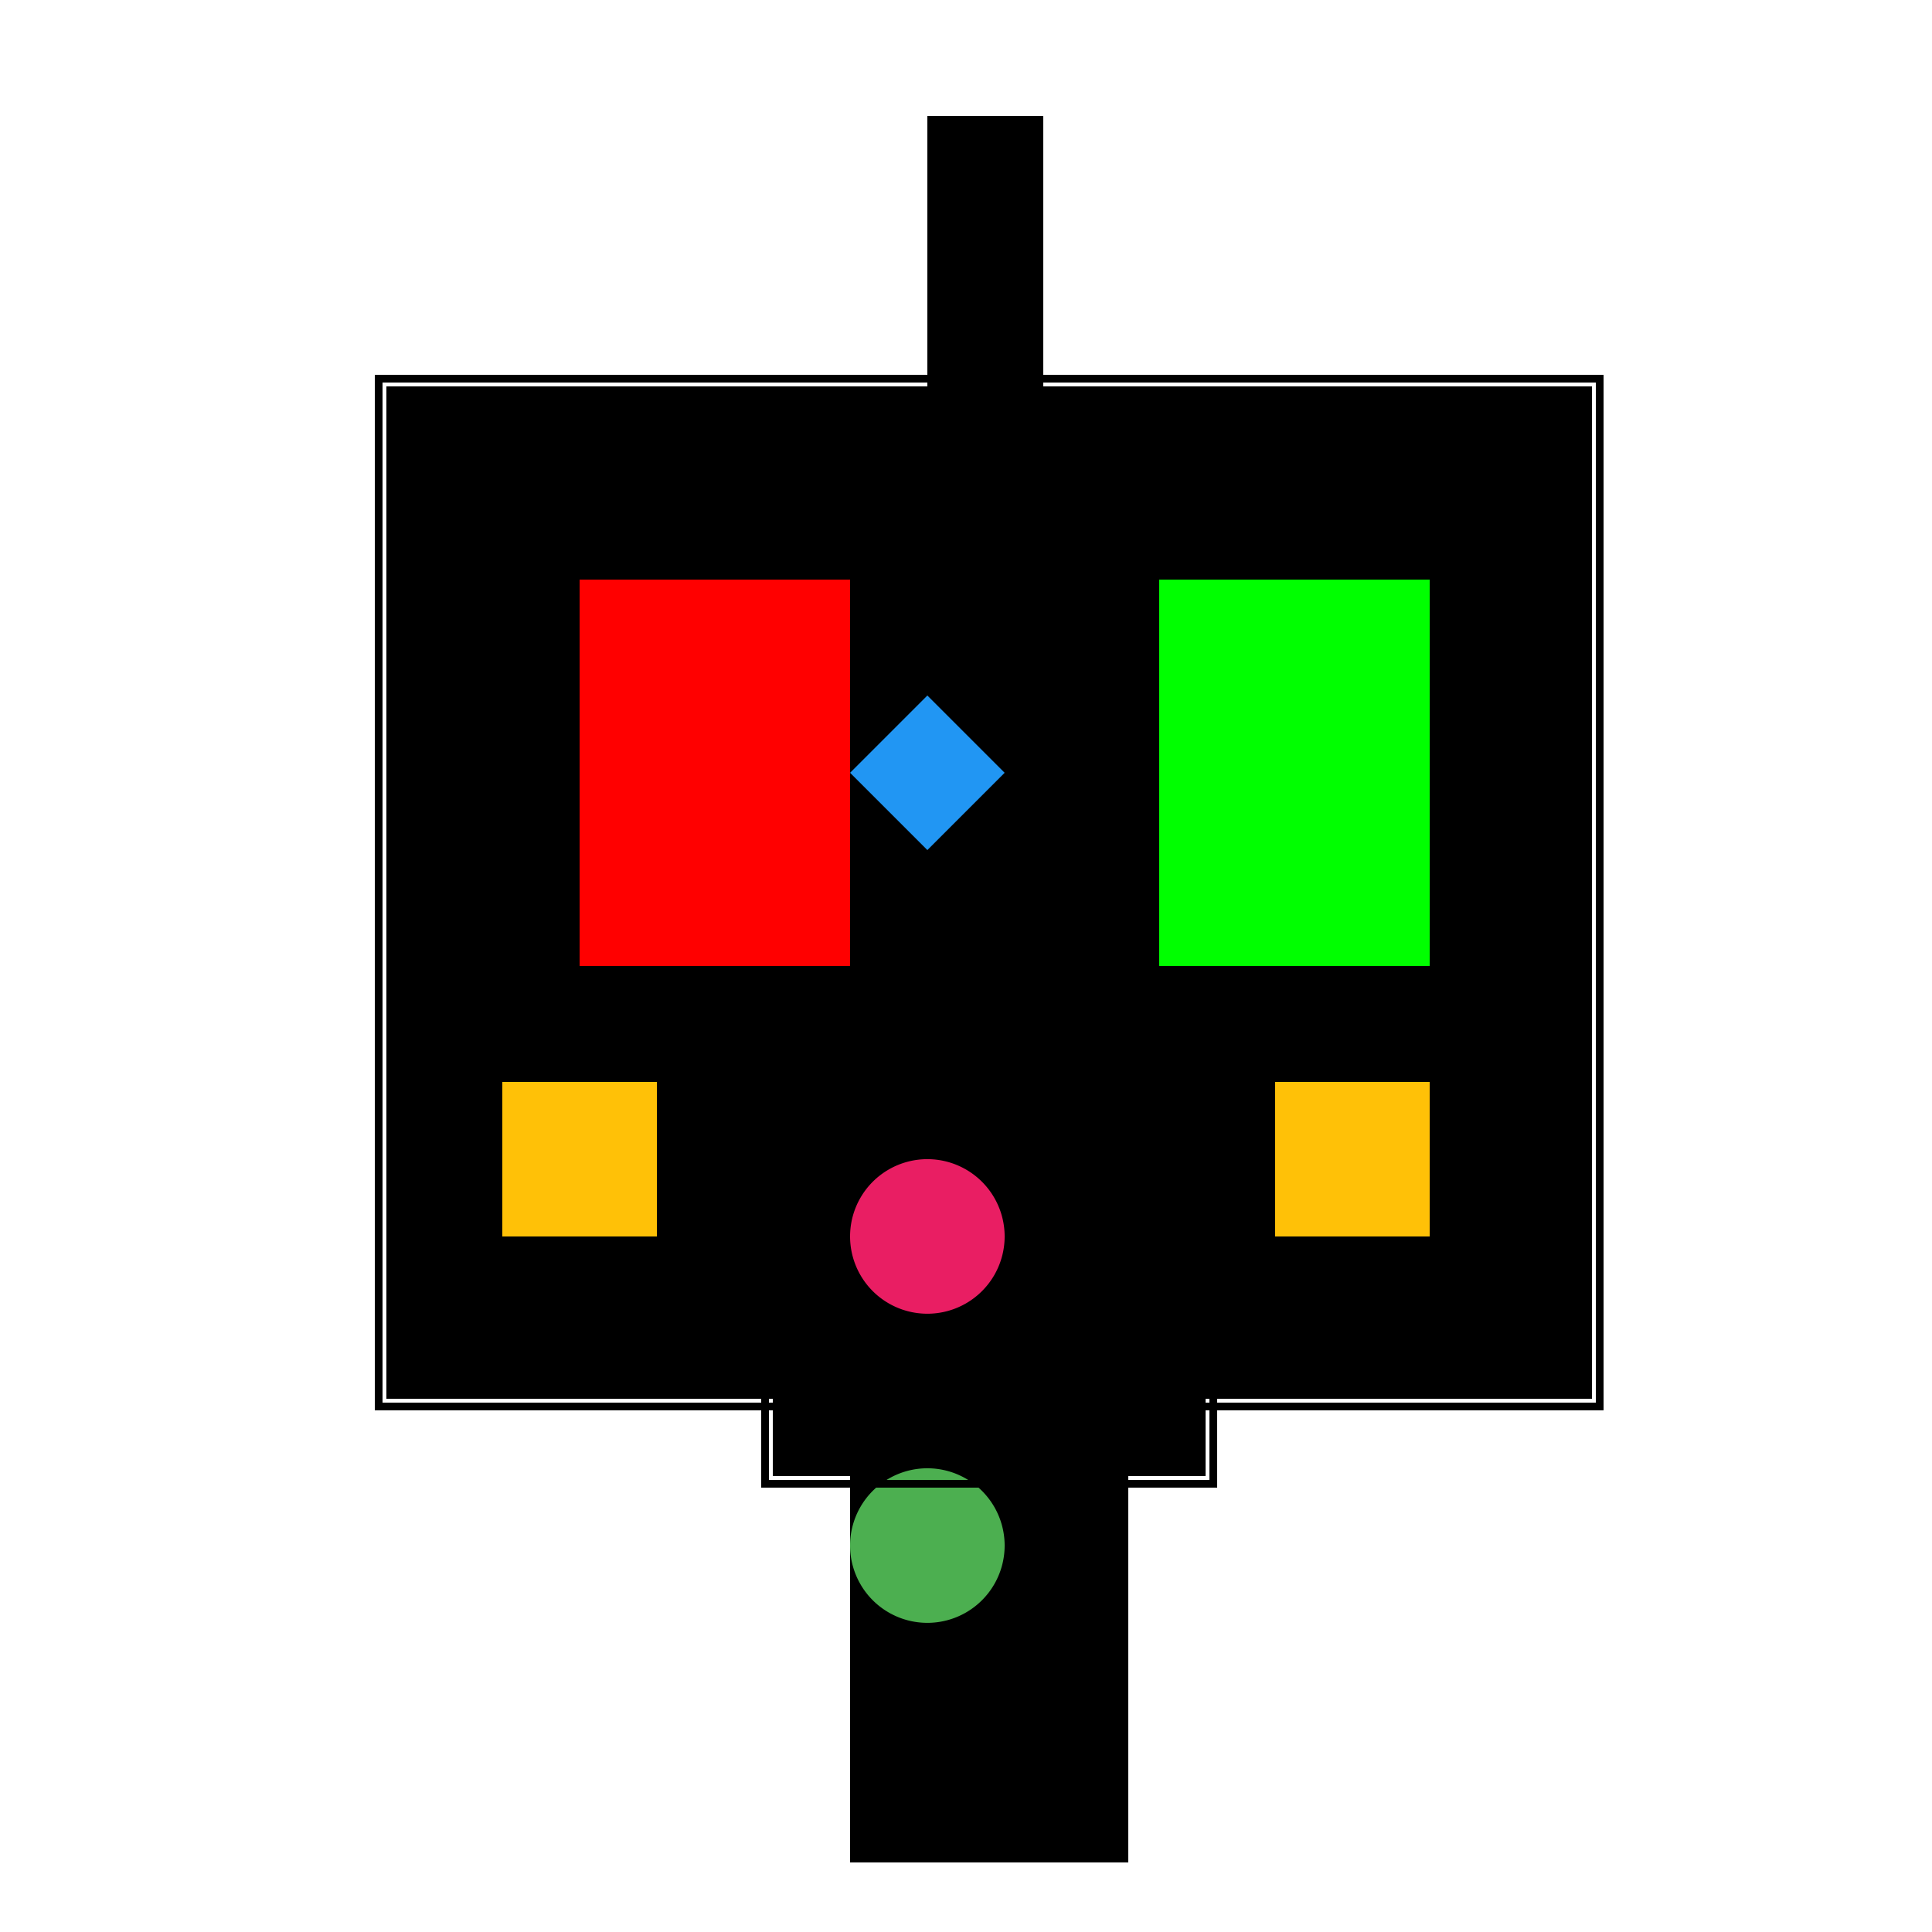
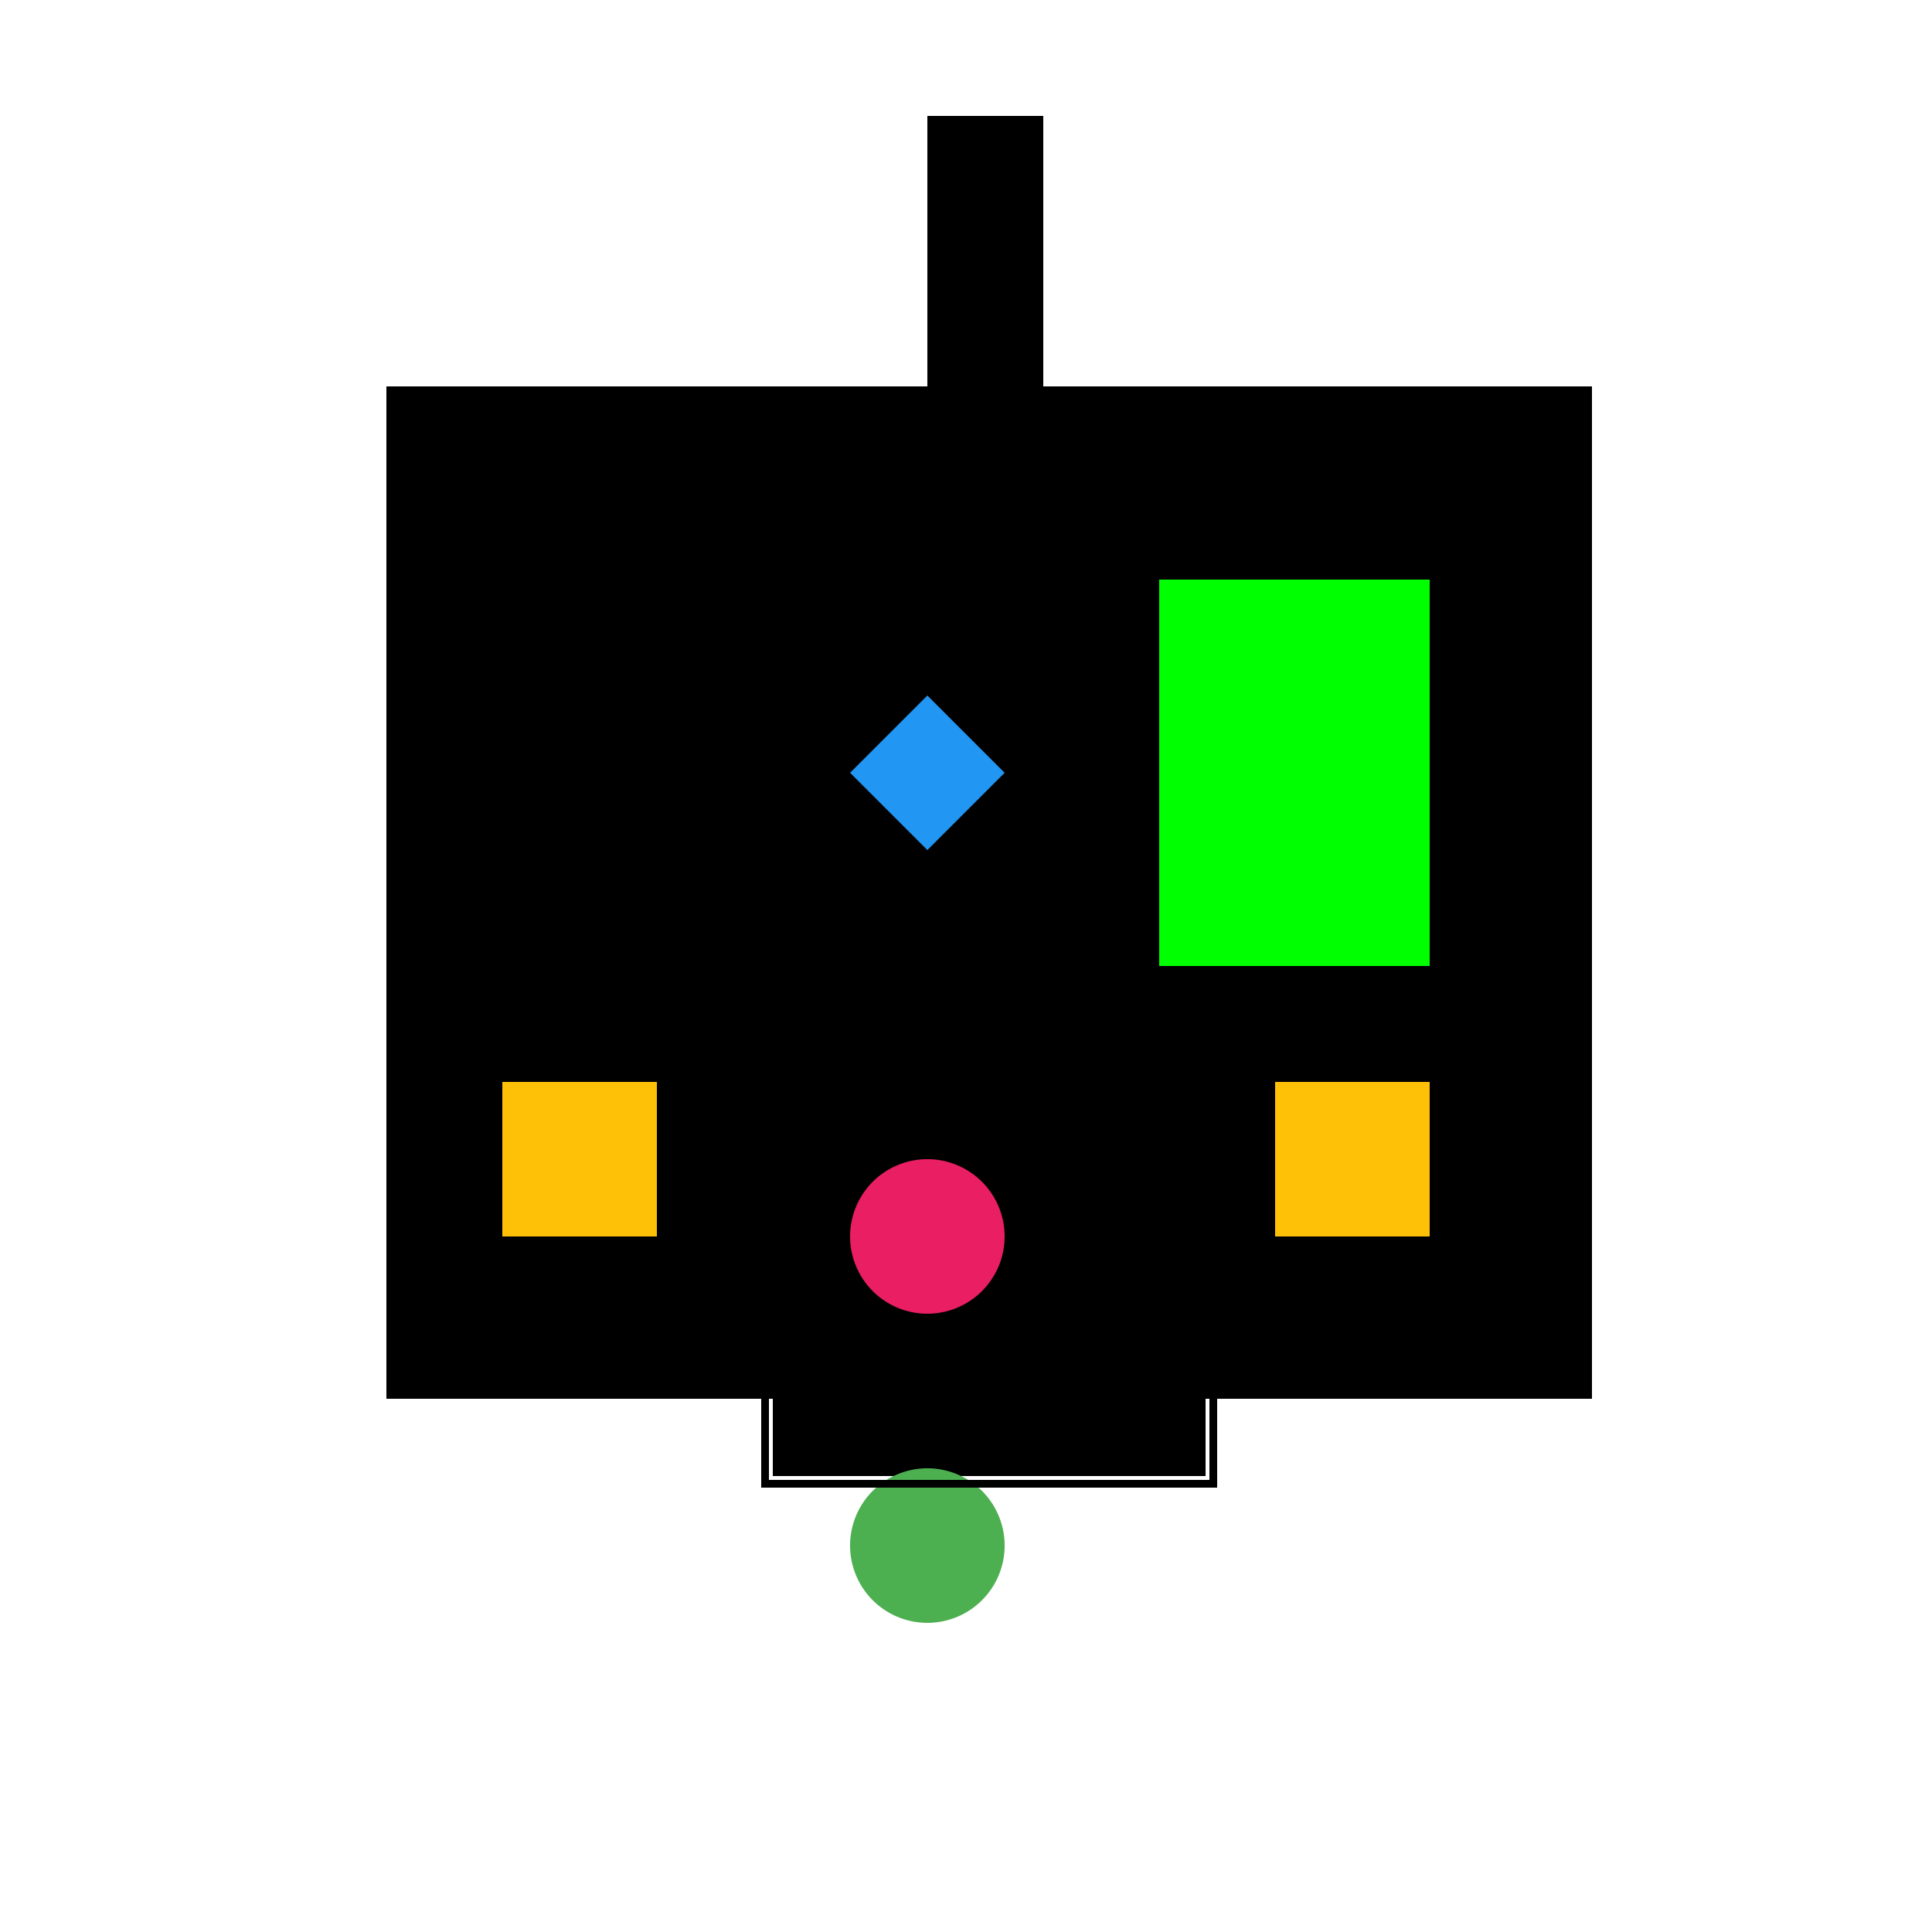
<svg xmlns="http://www.w3.org/2000/svg" width="500" height="500">
  <defs />
  <g>
    <rect fill="#FFF" stroke="none" x="0" y="0" width="512" height="512" />
    <rect fill="#000" stroke="none" x="100" y="100" width="312" height="262" />
    <rect fill="#000" stroke="none" x="240" y="30" width="30" height="70" />
    <rect fill="#000" stroke="none" x="230" y="100" width="50" height="10" />
    <rect fill="#000" stroke="none" x="200" y="362" width="112" height="20" />
-     <rect fill="#000" stroke="none" x="220" y="382" width="72" height="100" />
-     <rect fill="#F00" stroke="none" x="150" y="150" width="70" height="100" />
    <rect fill="#0F0" stroke="none" x="300" y="150" width="70" height="100" />
    <rect fill="#FFC107" stroke="none" x="130" y="280" width="40" height="40" />
    <rect fill="#FFC107" stroke="none" x="330" y="280" width="40" height="40" />
    <path fill="#2196F3" stroke="none" paint-order="stroke fill markers" d=" M 240 180 L 260 200 L 240 220 L 220 200 Z" />
    <path fill="#E91E63" stroke="none" paint-order="stroke fill markers" d=" M 260 320 A 20 20 0 1 1 260 319.98" />
    <path fill="#4CAF50" stroke="none" paint-order="stroke fill markers" d=" M 260 400 A 20 20 0 1 1 260 399.98" />
-     <rect fill="none" stroke="#000" x="98" y="98" width="316" height="266" stroke-miterlimit="10" stroke-width="2" stroke-dasharray="" />
    <rect fill="none" stroke="#000" x="198" y="360" width="116" height="24" stroke-miterlimit="10" stroke-width="2" stroke-dasharray="" />
  </g>
</svg>